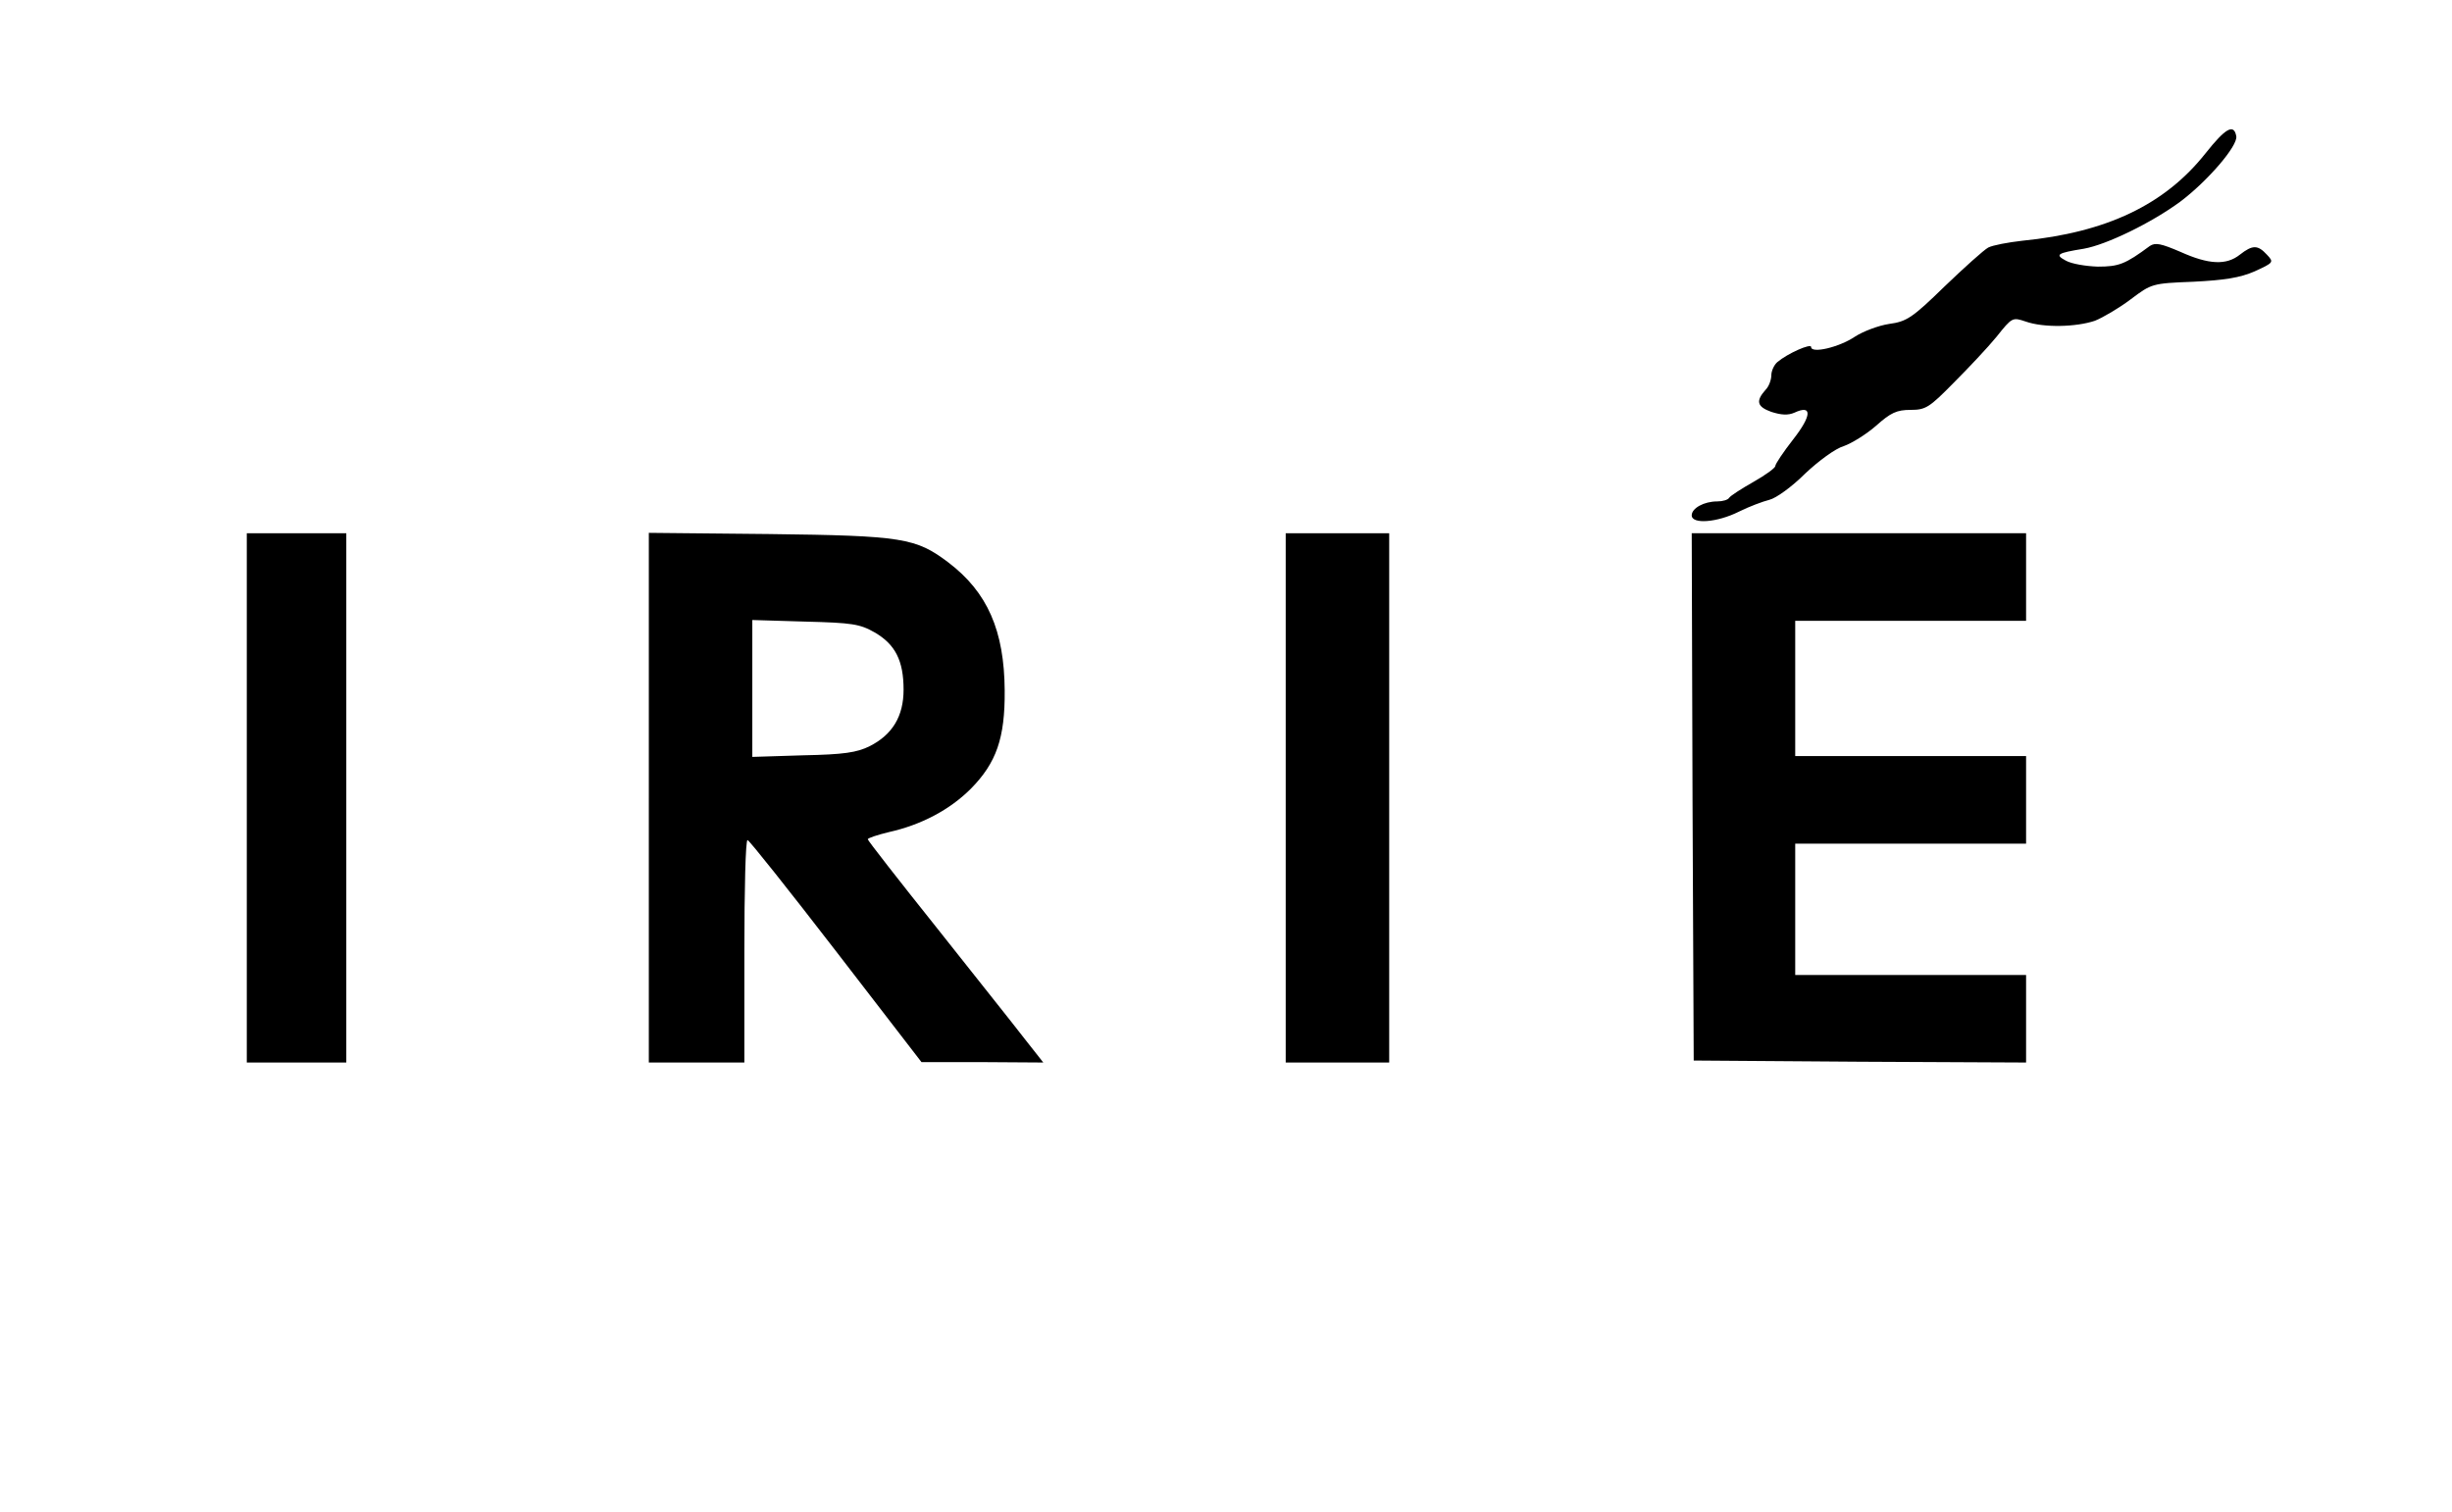
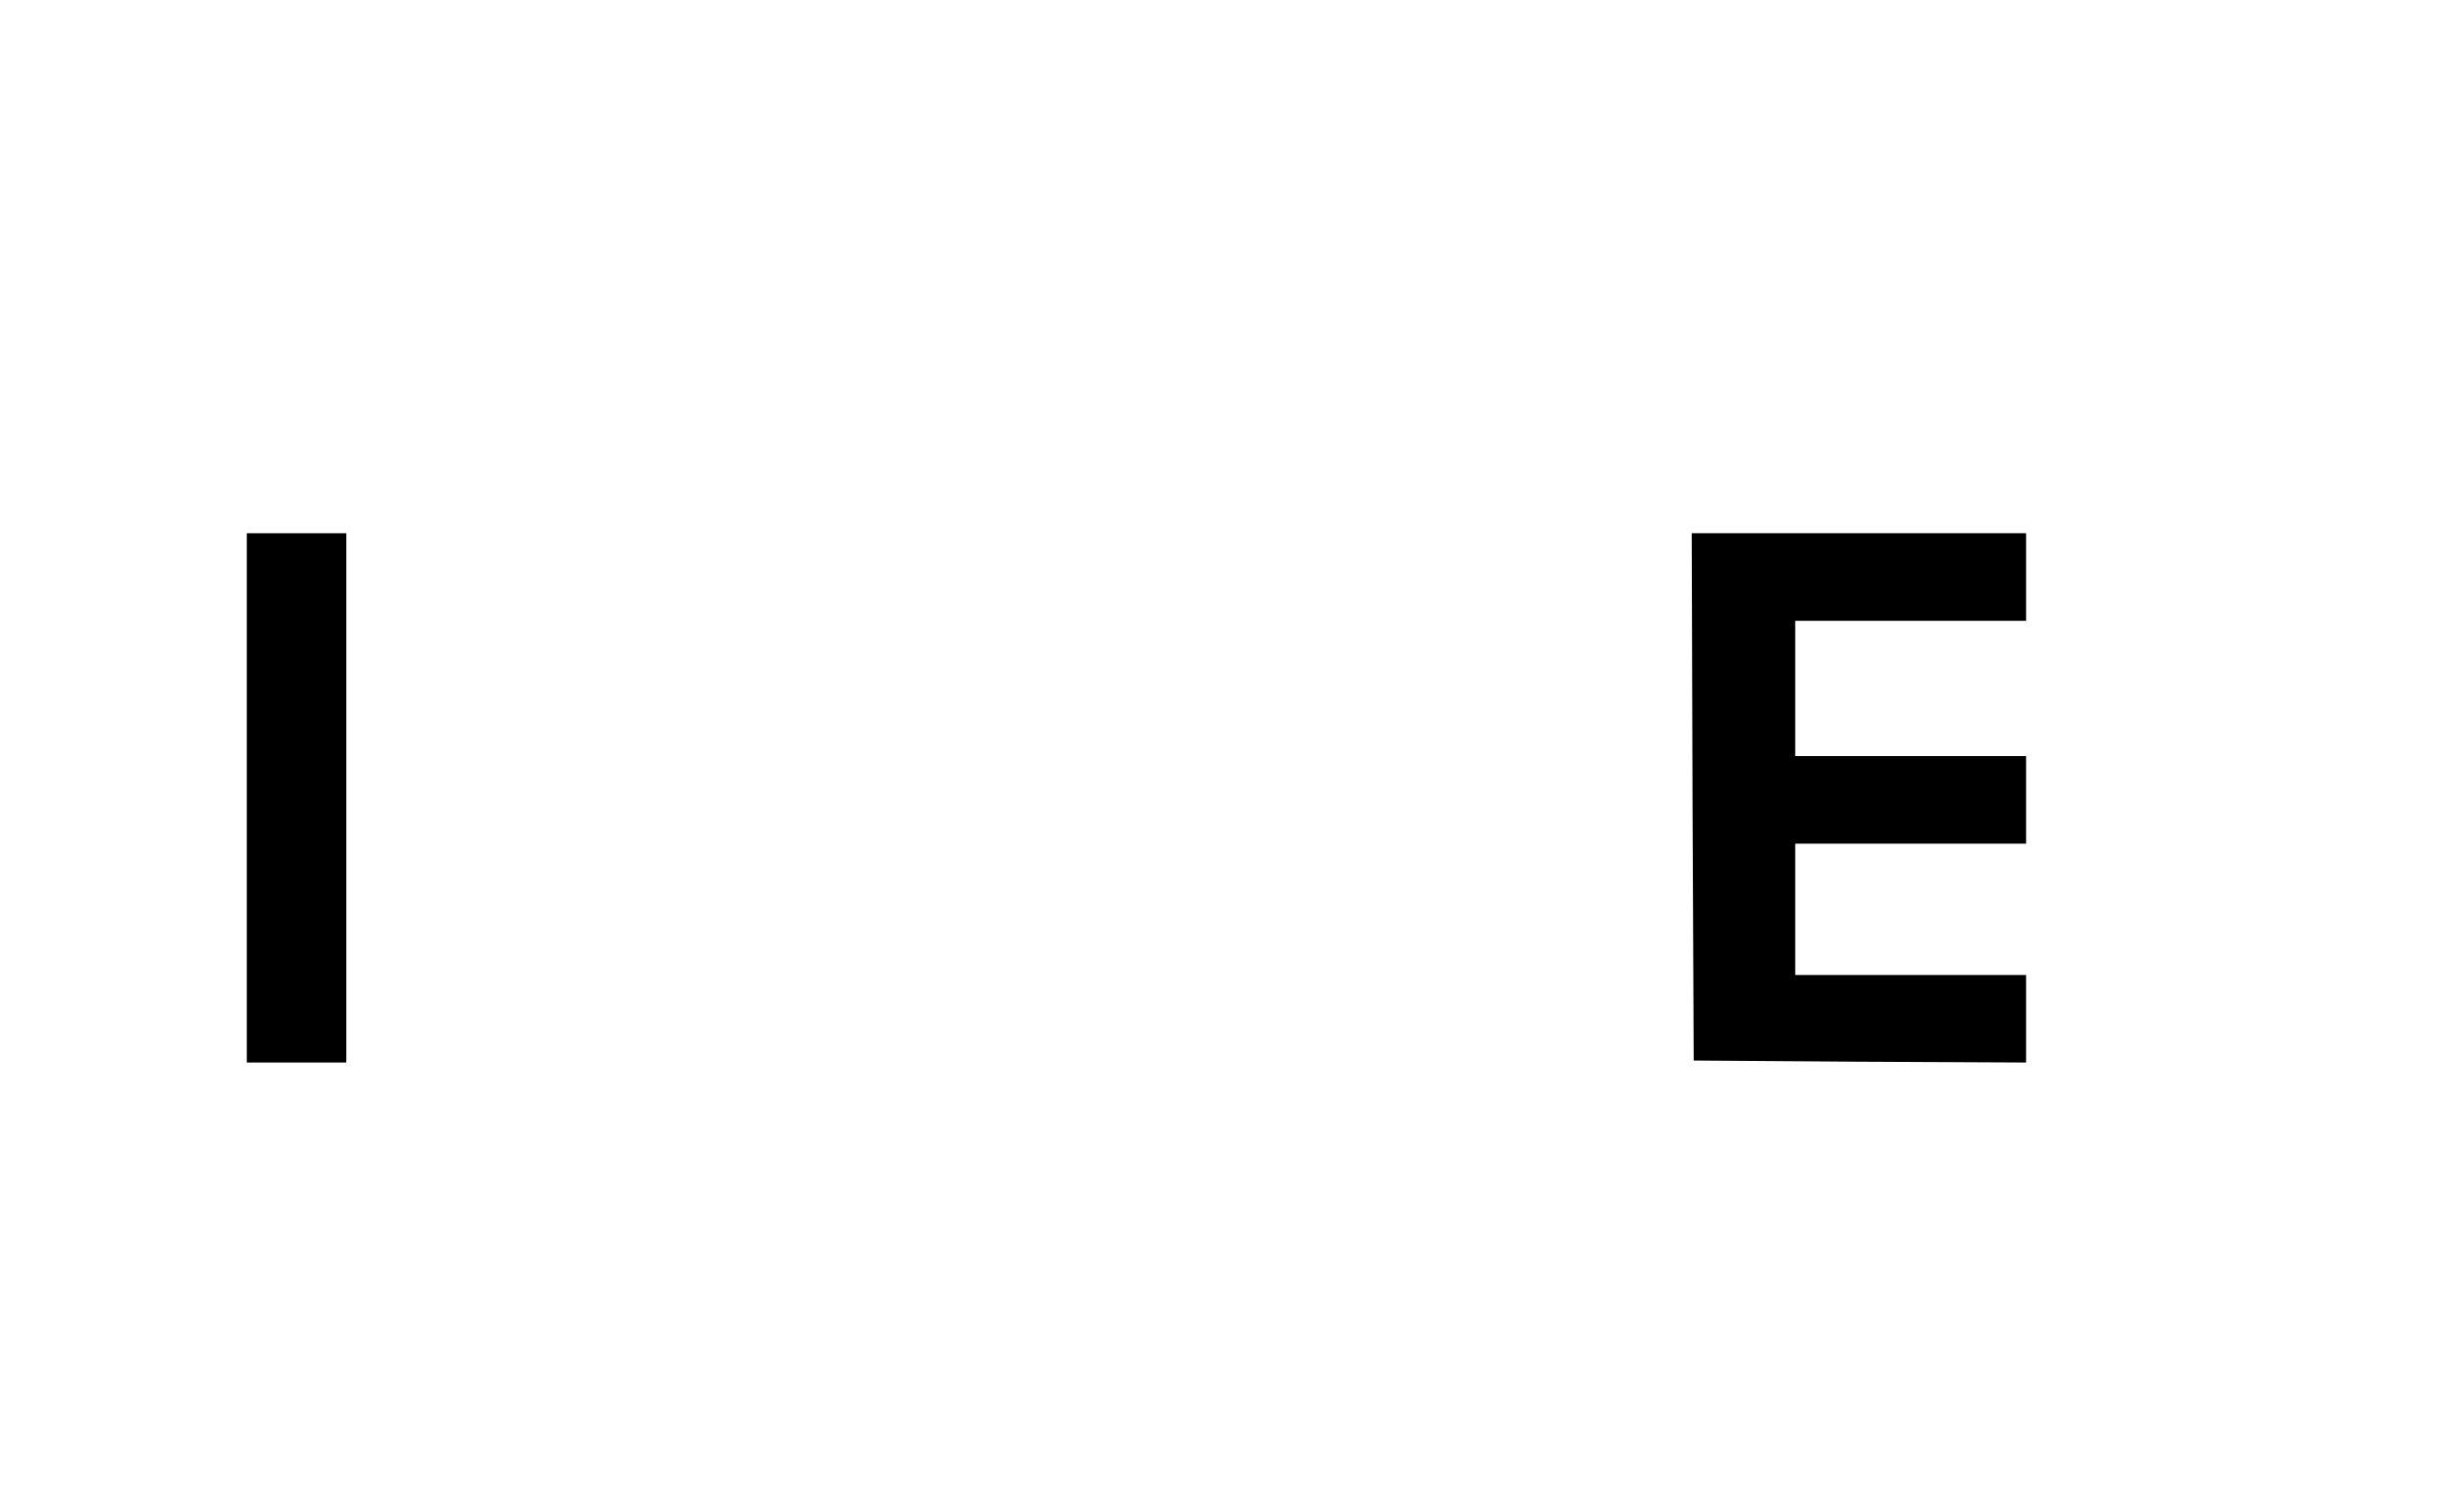
<svg xmlns="http://www.w3.org/2000/svg" version="1.0" width="616pt" height="380pt" viewBox="0 0 616 380" preserveAspectRatio="xMidYMid meet">
  <g transform="translate(0,380) scale(0.1,-0.1)" fill="#000000" stroke="none">
-     <path d="M5541 3415 c-102 -129 -248 -199 -461 -220 -35 -4 -73 -11 -85 -17 -11 -6 -60 -50 -110 -98 -81 -79 -95 -88 -139 -94 -27 -4 -66 -19 -86 -32 -40 -27 -110 -43 -110 -26 0 10 -59 -16 -85 -38 -8 -7 -15 -22 -15 -33 0 -11 -6 -28 -14 -36 -26 -29 -22 -43 14 -56 25 -8 42 -9 58 -2 45 21 44 -7 -3 -67 -25 -32 -45 -62 -45 -67 0 -5 -25 -23 -55 -40 -30 -17 -58 -35 -61 -40 -3 -5 -16 -9 -30 -9 -33 0 -64 -17 -64 -35 0 -23 64 -18 118 9 26 13 61 26 77 30 17 4 57 33 90 66 34 32 76 63 97 69 20 7 57 30 81 51 37 33 52 40 87 40 38 0 47 6 108 68 37 37 86 89 108 116 39 49 40 49 73 38 45 -16 127 -14 174 2 20 8 61 32 90 54 52 39 53 40 157 44 79 4 117 10 154 26 48 22 49 23 31 42 -23 25 -36 25 -68 0 -34 -27 -78 -25 -149 7 -49 21 -63 24 -77 15 -62 -46 -78 -52 -131 -52 -30 1 -66 7 -80 15 -28 15 -23 19 45 30 57 10 170 65 242 118 68 51 146 141 141 165 -6 32 -27 20 -77 -43z" />
+     <path d="M5541 3415 z" />
    <path d="M620 1795 l0 -665 125 0 125 0 0 665 0 665 -125 0 -125 0 0 -665z" />
-     <path d="M1630 1796 l0 -666 120 0 120 0 0 280 c0 154 3 280 8 279 4 0 104 -126 222 -279 l215 -279 153 0 153 -1 -48 61 c-26 34 -126 159 -220 278 -95 119 -173 219 -173 222 0 3 24 11 53 18 81 18 153 56 206 109 64 65 86 127 85 247 -1 150 -43 247 -142 322 -81 61 -114 67 -449 71 l-303 3 0 -665z m567 415 c52 -30 73 -71 73 -144 0 -67 -28 -113 -85 -142 -32 -16 -65 -21 -167 -23 l-128 -4 0 172 0 172 133 -4 c118 -3 137 -6 174 -27z" />
-     <path d="M3230 1795 l0 -665 130 0 130 0 0 665 0 665 -130 0 -130 0 0 -665z" />
    <path d="M4252 1798 l3 -663 418 -3 417 -2 0 110 0 110 -290 0 -290 0 0 165 0 165 290 0 290 0 0 110 0 110 -290 0 -290 0 0 170 0 170 290 0 290 0 0 110 0 110 -420 0 -420 0 2 -662z" />
  </g>
</svg>